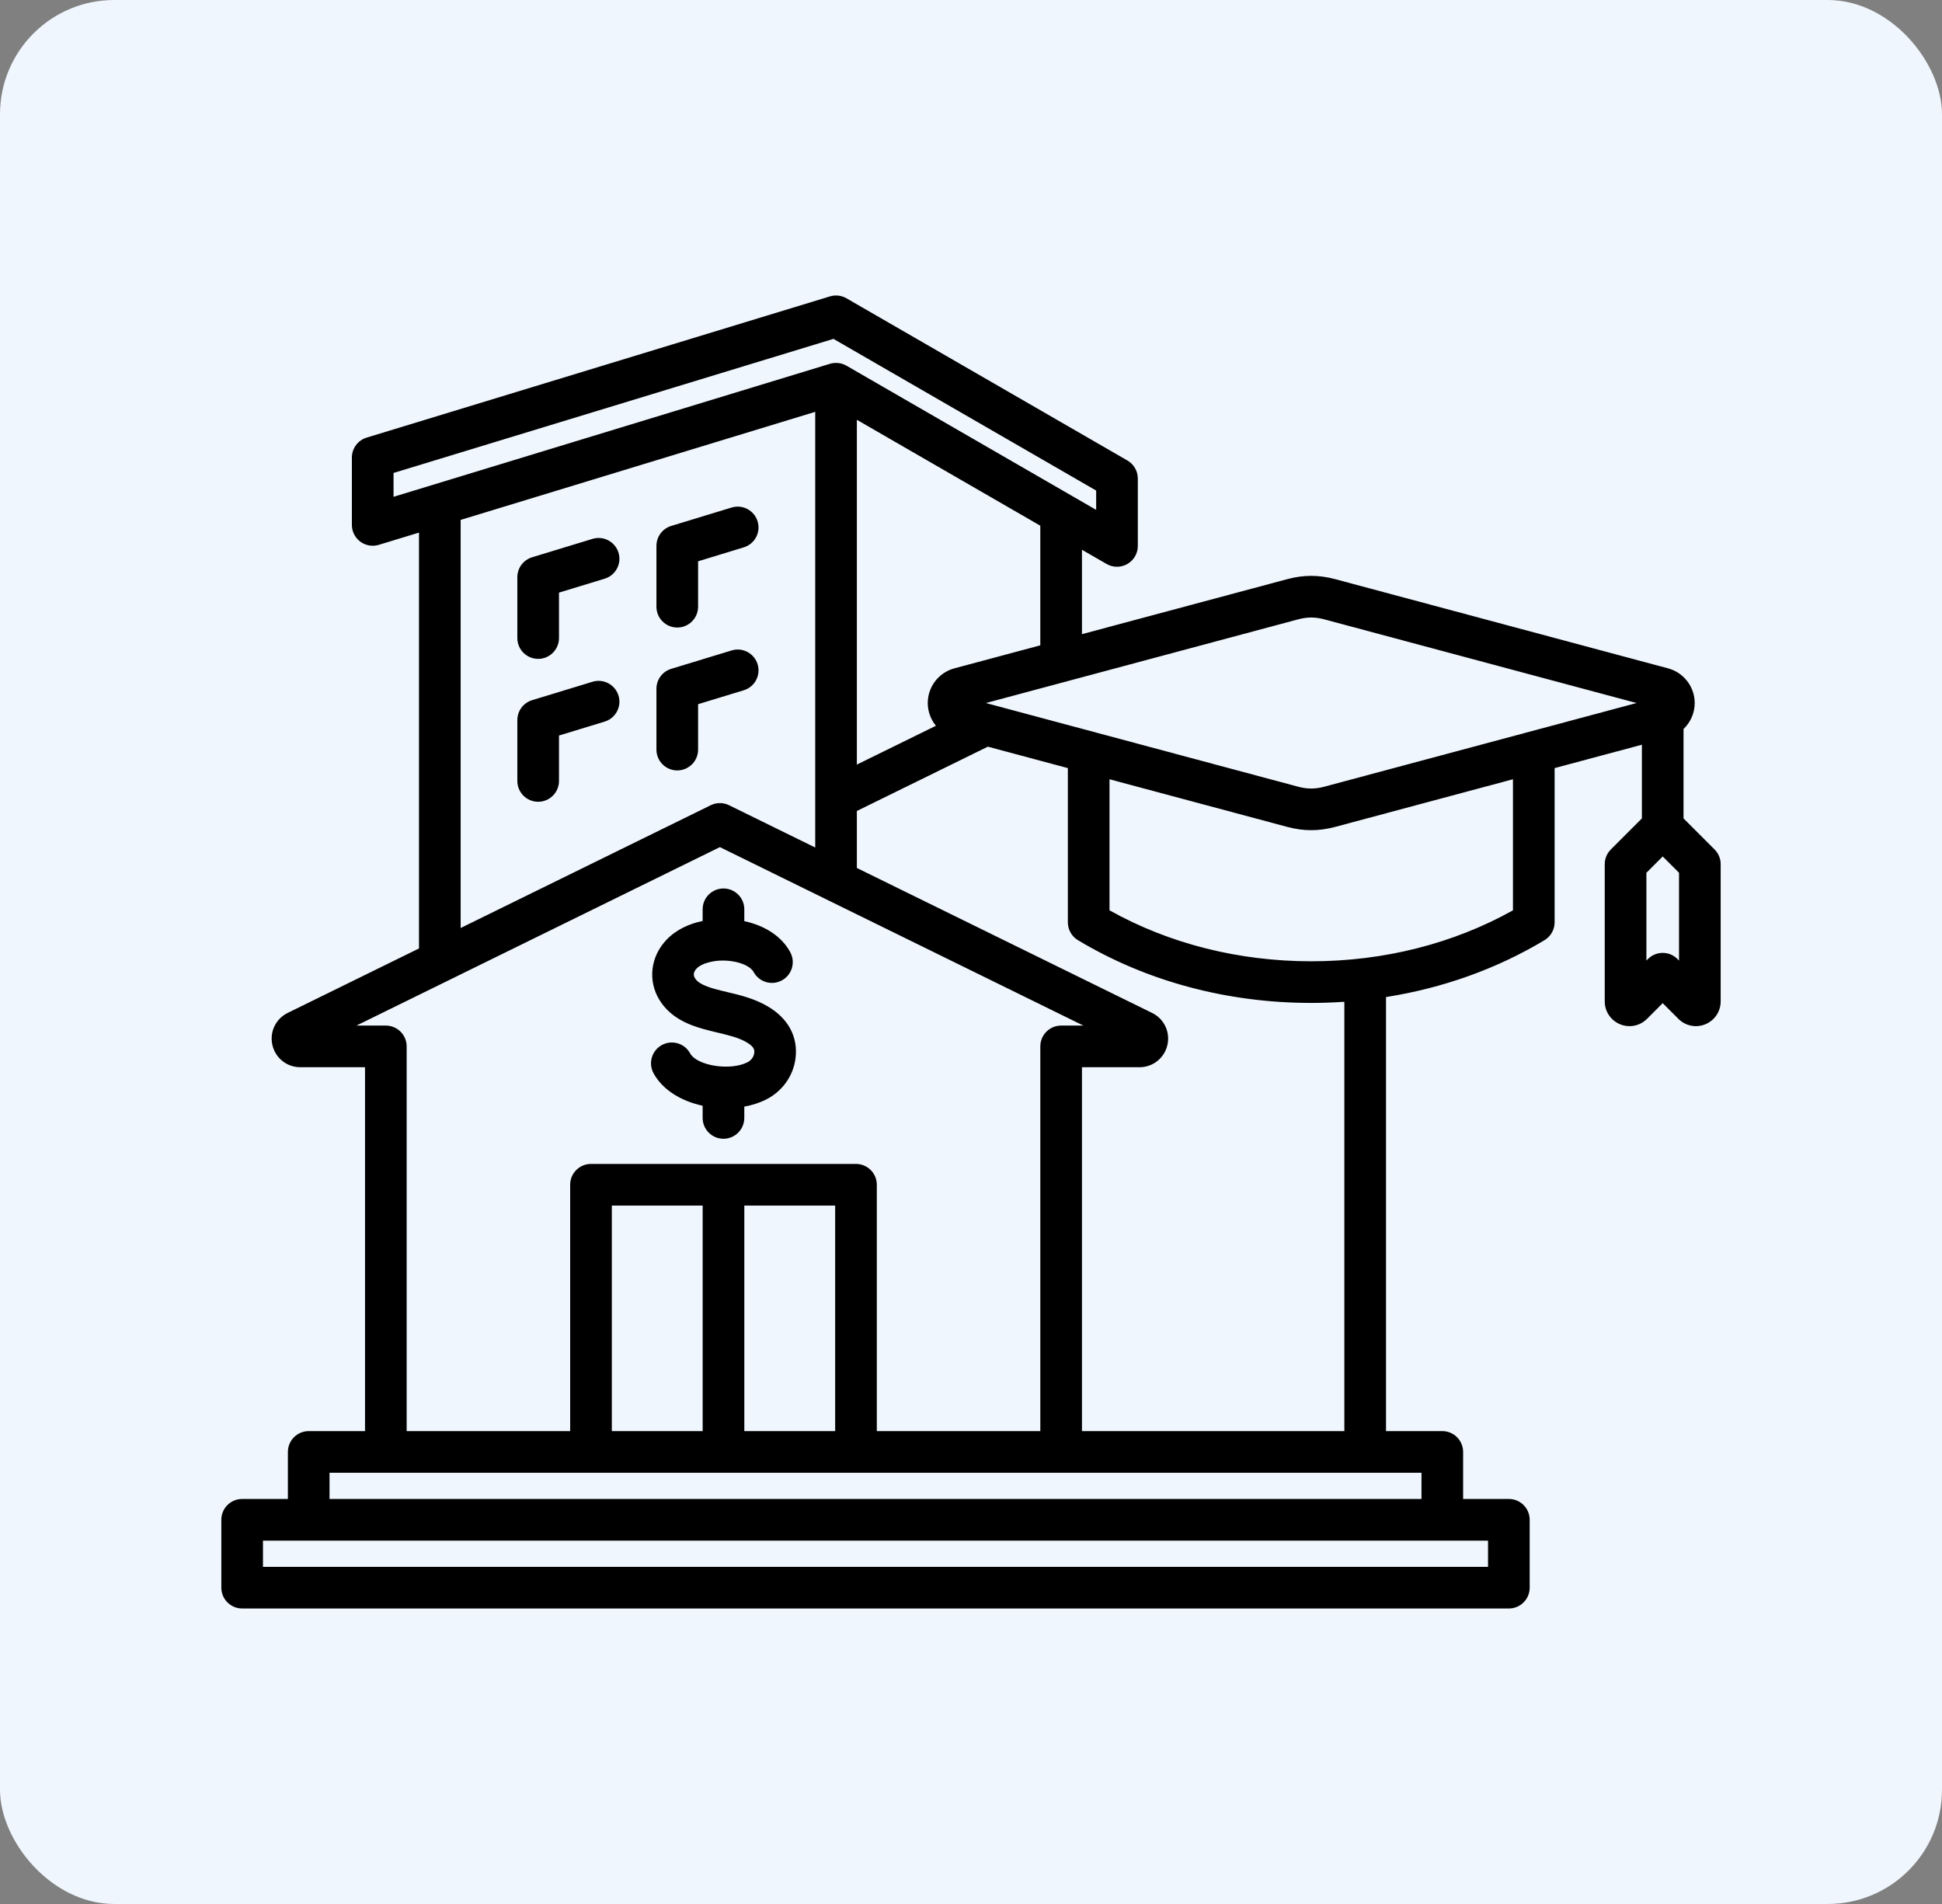
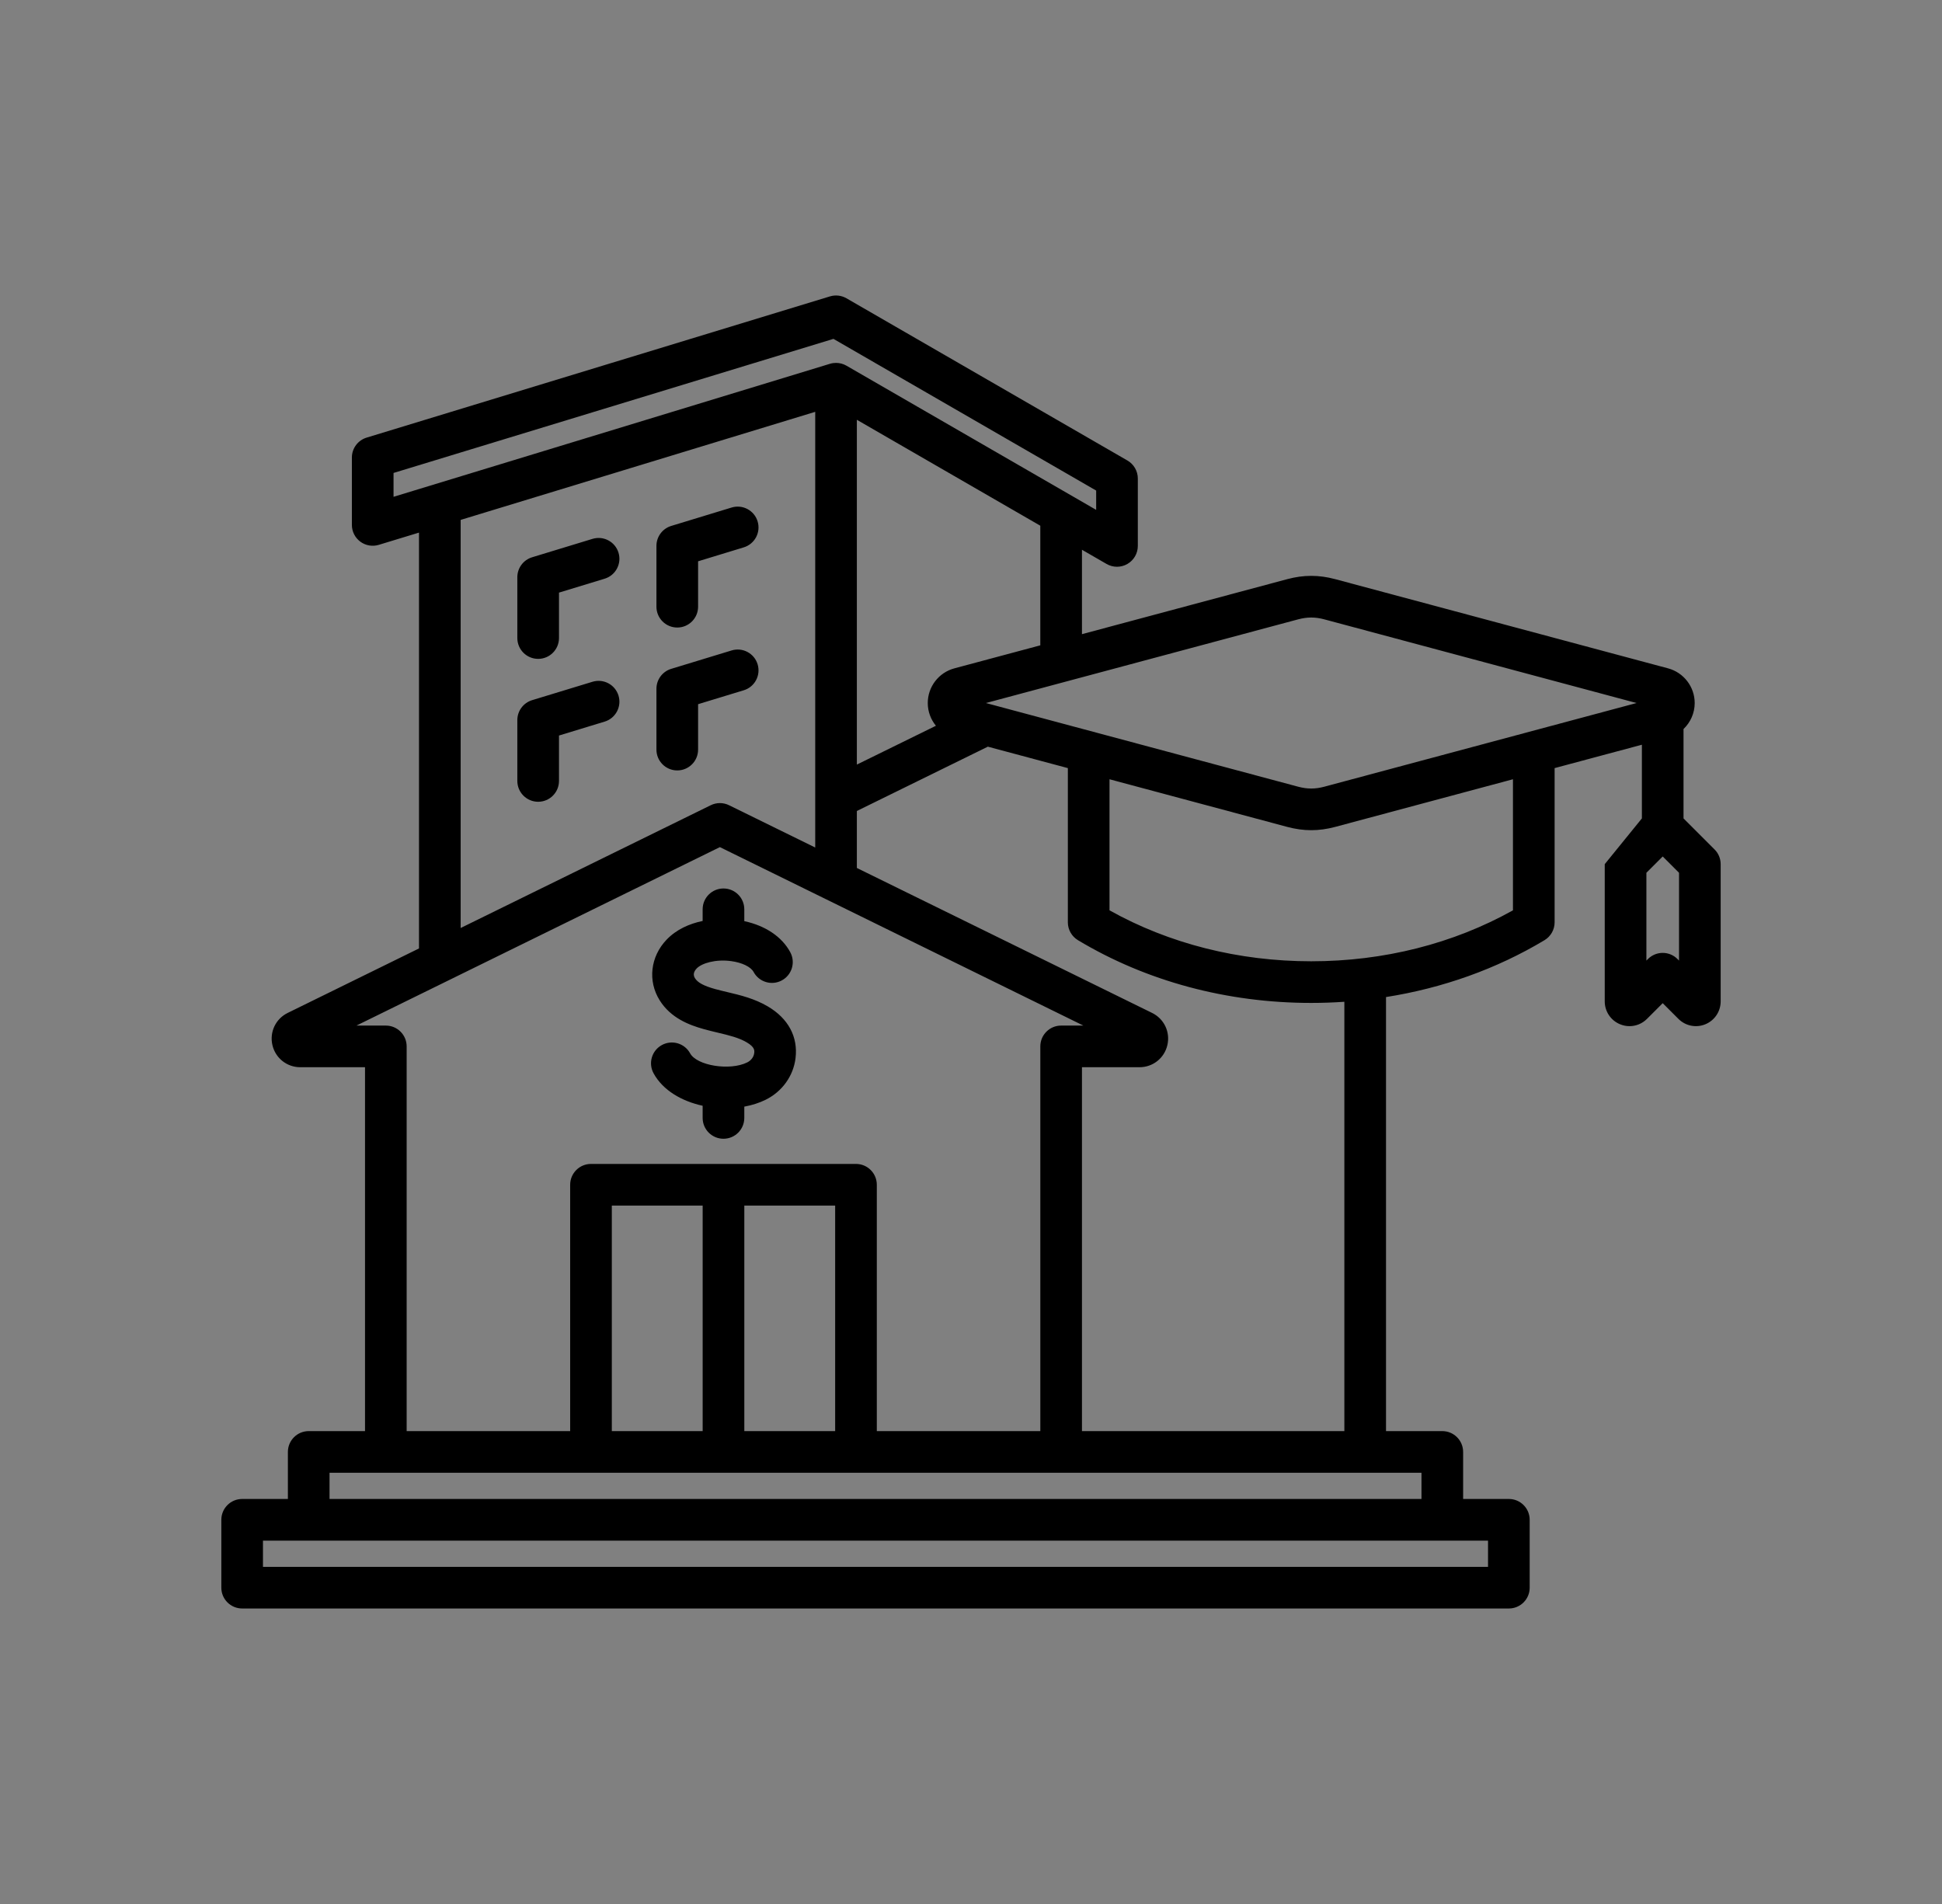
<svg xmlns="http://www.w3.org/2000/svg" width="102" height="100" viewBox="0 0 102 100" fill="none">
  <rect x="0" y="0" width="102" height="100" fill="#808080" stroke="none" />
-   <rect width="102" height="100" rx="6" fill="#EFF6FE" />
-   <path d="M34.478 31.865V28.67C34.478 28.189 34.793 27.764 35.253 27.623L38.427 26.656C39.005 26.481 39.616 26.805 39.792 27.384C39.968 27.961 39.642 28.572 39.065 28.748L36.666 29.48V31.865C36.666 32.469 36.176 32.959 35.572 32.959C34.968 32.959 34.478 32.469 34.478 31.865L34.478 31.865ZM31.121 35.807L27.947 36.774C27.487 36.915 27.172 37.339 27.172 37.821V41.016C27.172 41.62 27.662 42.11 28.266 42.11C28.87 42.11 29.36 41.62 29.36 41.016V38.631L31.759 37.9C32.337 37.724 32.662 37.112 32.486 36.535C32.31 35.957 31.699 35.631 31.121 35.807V35.807ZM31.121 28.302L27.947 29.269C27.487 29.409 27.172 29.834 27.172 30.315V33.511C27.172 34.115 27.662 34.605 28.266 34.605C28.87 34.605 29.36 34.115 29.36 33.511V31.125L31.759 30.394C32.337 30.218 32.662 29.607 32.486 29.029C32.31 28.451 31.699 28.126 31.121 28.302ZM39.792 34.889C39.616 34.311 39.005 33.986 38.427 34.162L35.253 35.129C34.793 35.269 34.478 35.694 34.478 36.175V39.371C34.478 39.975 34.968 40.464 35.572 40.464C36.176 40.464 36.666 39.975 36.666 39.371V36.985L39.065 36.254C39.643 36.078 39.968 35.467 39.792 34.889L39.792 34.889ZM39.244 55.8C38.34 56.25 36.603 55.973 36.247 55.322C35.957 54.792 35.292 54.598 34.762 54.888C34.232 55.178 34.038 55.842 34.328 56.372C34.819 57.269 35.809 57.837 36.905 58.076V58.715C36.905 59.319 37.395 59.809 37.999 59.809C38.603 59.809 39.093 59.319 39.093 58.715V58.122C39.497 58.048 39.88 57.927 40.218 57.759C41.085 57.328 41.67 56.512 41.784 55.577C41.921 54.456 41.403 53.491 40.327 52.858C39.624 52.445 38.903 52.273 38.205 52.107C37.977 52.053 37.762 52.002 37.55 51.943C36.961 51.778 36.648 51.609 36.502 51.377C36.397 51.209 36.428 51.036 36.593 50.864C36.853 50.593 37.578 50.366 38.409 50.48C38.977 50.557 39.437 50.781 39.581 51.049C39.868 51.581 40.532 51.78 41.063 51.493C41.595 51.207 41.794 50.543 41.507 50.011C41.07 49.2 40.202 48.618 39.093 48.38V47.758C39.093 47.154 38.603 46.664 37.999 46.664C37.395 46.664 36.905 47.154 36.905 47.758V48.37C36.206 48.515 35.525 48.818 35.015 49.349C34.16 50.24 34.012 51.52 34.647 52.536C35.229 53.468 36.19 53.835 36.963 54.05C37.215 54.12 37.461 54.179 37.698 54.236C38.289 54.376 38.798 54.498 39.219 54.745C39.651 54.998 39.629 55.18 39.613 55.312C39.588 55.516 39.45 55.698 39.244 55.801V55.8ZM90.375 45.387V52.594C90.375 53.122 90.06 53.593 89.573 53.795C89.085 53.997 88.529 53.886 88.156 53.513L87.331 52.688L86.505 53.513C86.256 53.763 85.925 53.895 85.587 53.895C85.42 53.895 85.251 53.862 85.089 53.795C84.601 53.593 84.286 53.122 84.286 52.594V45.387C84.286 45.097 84.402 44.819 84.607 44.614L86.237 42.984V39.114L81.653 40.342V48.442C81.653 48.826 81.451 49.182 81.122 49.38C78.611 50.887 75.783 51.896 72.798 52.367V75.164H75.755C76.359 75.164 76.848 75.654 76.848 76.258V78.728H79.251C79.855 78.728 80.344 79.218 80.344 79.822V83.387C80.344 83.991 79.855 84.48 79.251 84.48H12.719C12.115 84.48 11.625 83.991 11.625 83.387V79.822C11.625 79.218 12.115 78.728 12.719 78.728H15.121V76.258C15.121 75.654 15.611 75.164 16.215 75.164H19.172V56.052H15.771C15.069 56.052 14.467 55.574 14.308 54.89C14.149 54.205 14.478 53.511 15.109 53.201L22.007 49.814V27.973L19.895 28.616C19.563 28.717 19.204 28.655 18.925 28.449C18.647 28.243 18.482 27.917 18.482 27.57V24.03C18.482 23.549 18.797 23.124 19.257 22.984L43.592 15.567C43.882 15.479 44.195 15.515 44.458 15.666L59.215 24.186C59.553 24.381 59.762 24.742 59.762 25.133V28.673C59.762 29.064 59.553 29.425 59.215 29.62C59.046 29.718 58.857 29.767 58.668 29.767C58.479 29.767 58.29 29.718 58.121 29.62L56.828 28.874V33.307L67.614 30.417C68.471 30.188 69.269 30.188 70.126 30.417L87.613 35.103C88.436 35.324 89.011 36.073 89.011 36.924C89.011 37.453 88.789 37.942 88.424 38.289V42.984L90.054 44.614C90.26 44.819 90.375 45.097 90.375 45.388L90.375 45.387ZM54.64 27.611L45.005 22.048V40.157L49.158 38.118C48.888 37.789 48.729 37.371 48.729 36.924C48.729 36.072 49.303 35.324 50.126 35.103C50.126 35.103 50.126 35.103 50.126 35.103L54.64 33.894V27.611ZM20.67 26.093L43.592 19.107C43.697 19.075 43.804 19.06 43.911 19.06C44.101 19.06 44.29 19.109 44.458 19.206L57.574 26.779V25.765L43.776 17.798L20.67 24.84V26.093ZM24.195 48.74L37.329 42.292C37.633 42.142 37.989 42.142 38.293 42.292L42.818 44.513V21.63L24.195 27.306V48.74ZM21.359 54.959V75.164H29.947V62.225C29.947 61.621 30.437 61.131 31.041 61.131H44.959C45.563 61.131 46.053 61.621 46.053 62.225V75.164H54.641V54.959C54.641 54.354 55.13 53.865 55.734 53.865H56.902L37.811 44.492L18.721 53.865H20.265C20.869 53.865 21.359 54.354 21.359 54.959ZM36.906 75.164V63.319H32.135V75.164H36.906ZM39.094 75.164H43.865V63.319H39.094V75.164ZM78.157 80.916H13.812V82.293H78.156V80.916H78.157ZM74.661 77.352H17.308V78.729H74.661L74.661 77.352ZM70.61 52.615C70.034 52.654 69.454 52.675 68.87 52.675C64.446 52.675 60.21 51.536 56.618 49.38C56.289 49.182 56.087 48.826 56.087 48.442V40.342L51.885 39.216L45.005 42.594V45.587L60.513 53.201C61.144 53.511 61.474 54.205 61.314 54.89C61.156 55.574 60.554 56.052 59.851 56.052H56.828V75.164H70.61V52.615L70.61 52.615ZM79.465 40.928L70.126 43.431C69.698 43.545 69.284 43.603 68.87 43.603C68.456 43.603 68.043 43.545 67.614 43.431L58.275 40.928V47.812C61.411 49.565 65.06 50.488 68.87 50.488C72.68 50.488 76.329 49.564 79.465 47.812V40.928L79.465 40.928ZM85.957 36.924L69.56 32.53C69.076 32.401 68.664 32.401 68.18 32.53L51.783 36.924L68.18 41.318C68.664 41.447 69.076 41.447 69.56 41.318L85.957 36.924ZM88.188 45.84L87.331 44.983L86.474 45.84V50.451L86.557 50.367C86.763 50.162 87.041 50.047 87.331 50.047C87.621 50.047 87.899 50.162 88.104 50.367L88.188 50.451V45.84V45.84Z" fill="black" />
+   <path d="M34.478 31.865V28.67C34.478 28.189 34.793 27.764 35.253 27.623L38.427 26.656C39.005 26.481 39.616 26.805 39.792 27.384C39.968 27.961 39.642 28.572 39.065 28.748L36.666 29.48V31.865C36.666 32.469 36.176 32.959 35.572 32.959C34.968 32.959 34.478 32.469 34.478 31.865L34.478 31.865ZM31.121 35.807L27.947 36.774C27.487 36.915 27.172 37.339 27.172 37.821V41.016C27.172 41.62 27.662 42.11 28.266 42.11C28.87 42.11 29.36 41.62 29.36 41.016V38.631L31.759 37.9C32.337 37.724 32.662 37.112 32.486 36.535C32.31 35.957 31.699 35.631 31.121 35.807V35.807ZM31.121 28.302L27.947 29.269C27.487 29.409 27.172 29.834 27.172 30.315V33.511C27.172 34.115 27.662 34.605 28.266 34.605C28.87 34.605 29.36 34.115 29.36 33.511V31.125L31.759 30.394C32.337 30.218 32.662 29.607 32.486 29.029C32.31 28.451 31.699 28.126 31.121 28.302ZM39.792 34.889C39.616 34.311 39.005 33.986 38.427 34.162L35.253 35.129C34.793 35.269 34.478 35.694 34.478 36.175V39.371C34.478 39.975 34.968 40.464 35.572 40.464C36.176 40.464 36.666 39.975 36.666 39.371V36.985L39.065 36.254C39.643 36.078 39.968 35.467 39.792 34.889L39.792 34.889ZM39.244 55.8C38.34 56.25 36.603 55.973 36.247 55.322C35.957 54.792 35.292 54.598 34.762 54.888C34.232 55.178 34.038 55.842 34.328 56.372C34.819 57.269 35.809 57.837 36.905 58.076V58.715C36.905 59.319 37.395 59.809 37.999 59.809C38.603 59.809 39.093 59.319 39.093 58.715V58.122C39.497 58.048 39.88 57.927 40.218 57.759C41.085 57.328 41.67 56.512 41.784 55.577C41.921 54.456 41.403 53.491 40.327 52.858C39.624 52.445 38.903 52.273 38.205 52.107C37.977 52.053 37.762 52.002 37.55 51.943C36.961 51.778 36.648 51.609 36.502 51.377C36.397 51.209 36.428 51.036 36.593 50.864C36.853 50.593 37.578 50.366 38.409 50.48C38.977 50.557 39.437 50.781 39.581 51.049C39.868 51.581 40.532 51.78 41.063 51.493C41.595 51.207 41.794 50.543 41.507 50.011C41.07 49.2 40.202 48.618 39.093 48.38V47.758C39.093 47.154 38.603 46.664 37.999 46.664C37.395 46.664 36.905 47.154 36.905 47.758V48.37C36.206 48.515 35.525 48.818 35.015 49.349C34.16 50.24 34.012 51.52 34.647 52.536C35.229 53.468 36.19 53.835 36.963 54.05C37.215 54.12 37.461 54.179 37.698 54.236C38.289 54.376 38.798 54.498 39.219 54.745C39.651 54.998 39.629 55.18 39.613 55.312C39.588 55.516 39.45 55.698 39.244 55.801V55.8ZM90.375 45.387V52.594C90.375 53.122 90.06 53.593 89.573 53.795C89.085 53.997 88.529 53.886 88.156 53.513L87.331 52.688L86.505 53.513C86.256 53.763 85.925 53.895 85.587 53.895C85.42 53.895 85.251 53.862 85.089 53.795C84.601 53.593 84.286 53.122 84.286 52.594V45.387L86.237 42.984V39.114L81.653 40.342V48.442C81.653 48.826 81.451 49.182 81.122 49.38C78.611 50.887 75.783 51.896 72.798 52.367V75.164H75.755C76.359 75.164 76.848 75.654 76.848 76.258V78.728H79.251C79.855 78.728 80.344 79.218 80.344 79.822V83.387C80.344 83.991 79.855 84.48 79.251 84.48H12.719C12.115 84.48 11.625 83.991 11.625 83.387V79.822C11.625 79.218 12.115 78.728 12.719 78.728H15.121V76.258C15.121 75.654 15.611 75.164 16.215 75.164H19.172V56.052H15.771C15.069 56.052 14.467 55.574 14.308 54.89C14.149 54.205 14.478 53.511 15.109 53.201L22.007 49.814V27.973L19.895 28.616C19.563 28.717 19.204 28.655 18.925 28.449C18.647 28.243 18.482 27.917 18.482 27.57V24.03C18.482 23.549 18.797 23.124 19.257 22.984L43.592 15.567C43.882 15.479 44.195 15.515 44.458 15.666L59.215 24.186C59.553 24.381 59.762 24.742 59.762 25.133V28.673C59.762 29.064 59.553 29.425 59.215 29.62C59.046 29.718 58.857 29.767 58.668 29.767C58.479 29.767 58.29 29.718 58.121 29.62L56.828 28.874V33.307L67.614 30.417C68.471 30.188 69.269 30.188 70.126 30.417L87.613 35.103C88.436 35.324 89.011 36.073 89.011 36.924C89.011 37.453 88.789 37.942 88.424 38.289V42.984L90.054 44.614C90.26 44.819 90.375 45.097 90.375 45.388L90.375 45.387ZM54.64 27.611L45.005 22.048V40.157L49.158 38.118C48.888 37.789 48.729 37.371 48.729 36.924C48.729 36.072 49.303 35.324 50.126 35.103C50.126 35.103 50.126 35.103 50.126 35.103L54.64 33.894V27.611ZM20.67 26.093L43.592 19.107C43.697 19.075 43.804 19.06 43.911 19.06C44.101 19.06 44.29 19.109 44.458 19.206L57.574 26.779V25.765L43.776 17.798L20.67 24.84V26.093ZM24.195 48.74L37.329 42.292C37.633 42.142 37.989 42.142 38.293 42.292L42.818 44.513V21.63L24.195 27.306V48.74ZM21.359 54.959V75.164H29.947V62.225C29.947 61.621 30.437 61.131 31.041 61.131H44.959C45.563 61.131 46.053 61.621 46.053 62.225V75.164H54.641V54.959C54.641 54.354 55.13 53.865 55.734 53.865H56.902L37.811 44.492L18.721 53.865H20.265C20.869 53.865 21.359 54.354 21.359 54.959ZM36.906 75.164V63.319H32.135V75.164H36.906ZM39.094 75.164H43.865V63.319H39.094V75.164ZM78.157 80.916H13.812V82.293H78.156V80.916H78.157ZM74.661 77.352H17.308V78.729H74.661L74.661 77.352ZM70.61 52.615C70.034 52.654 69.454 52.675 68.87 52.675C64.446 52.675 60.21 51.536 56.618 49.38C56.289 49.182 56.087 48.826 56.087 48.442V40.342L51.885 39.216L45.005 42.594V45.587L60.513 53.201C61.144 53.511 61.474 54.205 61.314 54.89C61.156 55.574 60.554 56.052 59.851 56.052H56.828V75.164H70.61V52.615L70.61 52.615ZM79.465 40.928L70.126 43.431C69.698 43.545 69.284 43.603 68.87 43.603C68.456 43.603 68.043 43.545 67.614 43.431L58.275 40.928V47.812C61.411 49.565 65.06 50.488 68.87 50.488C72.68 50.488 76.329 49.564 79.465 47.812V40.928L79.465 40.928ZM85.957 36.924L69.56 32.53C69.076 32.401 68.664 32.401 68.18 32.53L51.783 36.924L68.18 41.318C68.664 41.447 69.076 41.447 69.56 41.318L85.957 36.924ZM88.188 45.84L87.331 44.983L86.474 45.84V50.451L86.557 50.367C86.763 50.162 87.041 50.047 87.331 50.047C87.621 50.047 87.899 50.162 88.104 50.367L88.188 50.451V45.84V45.84Z" fill="black" />
</svg>